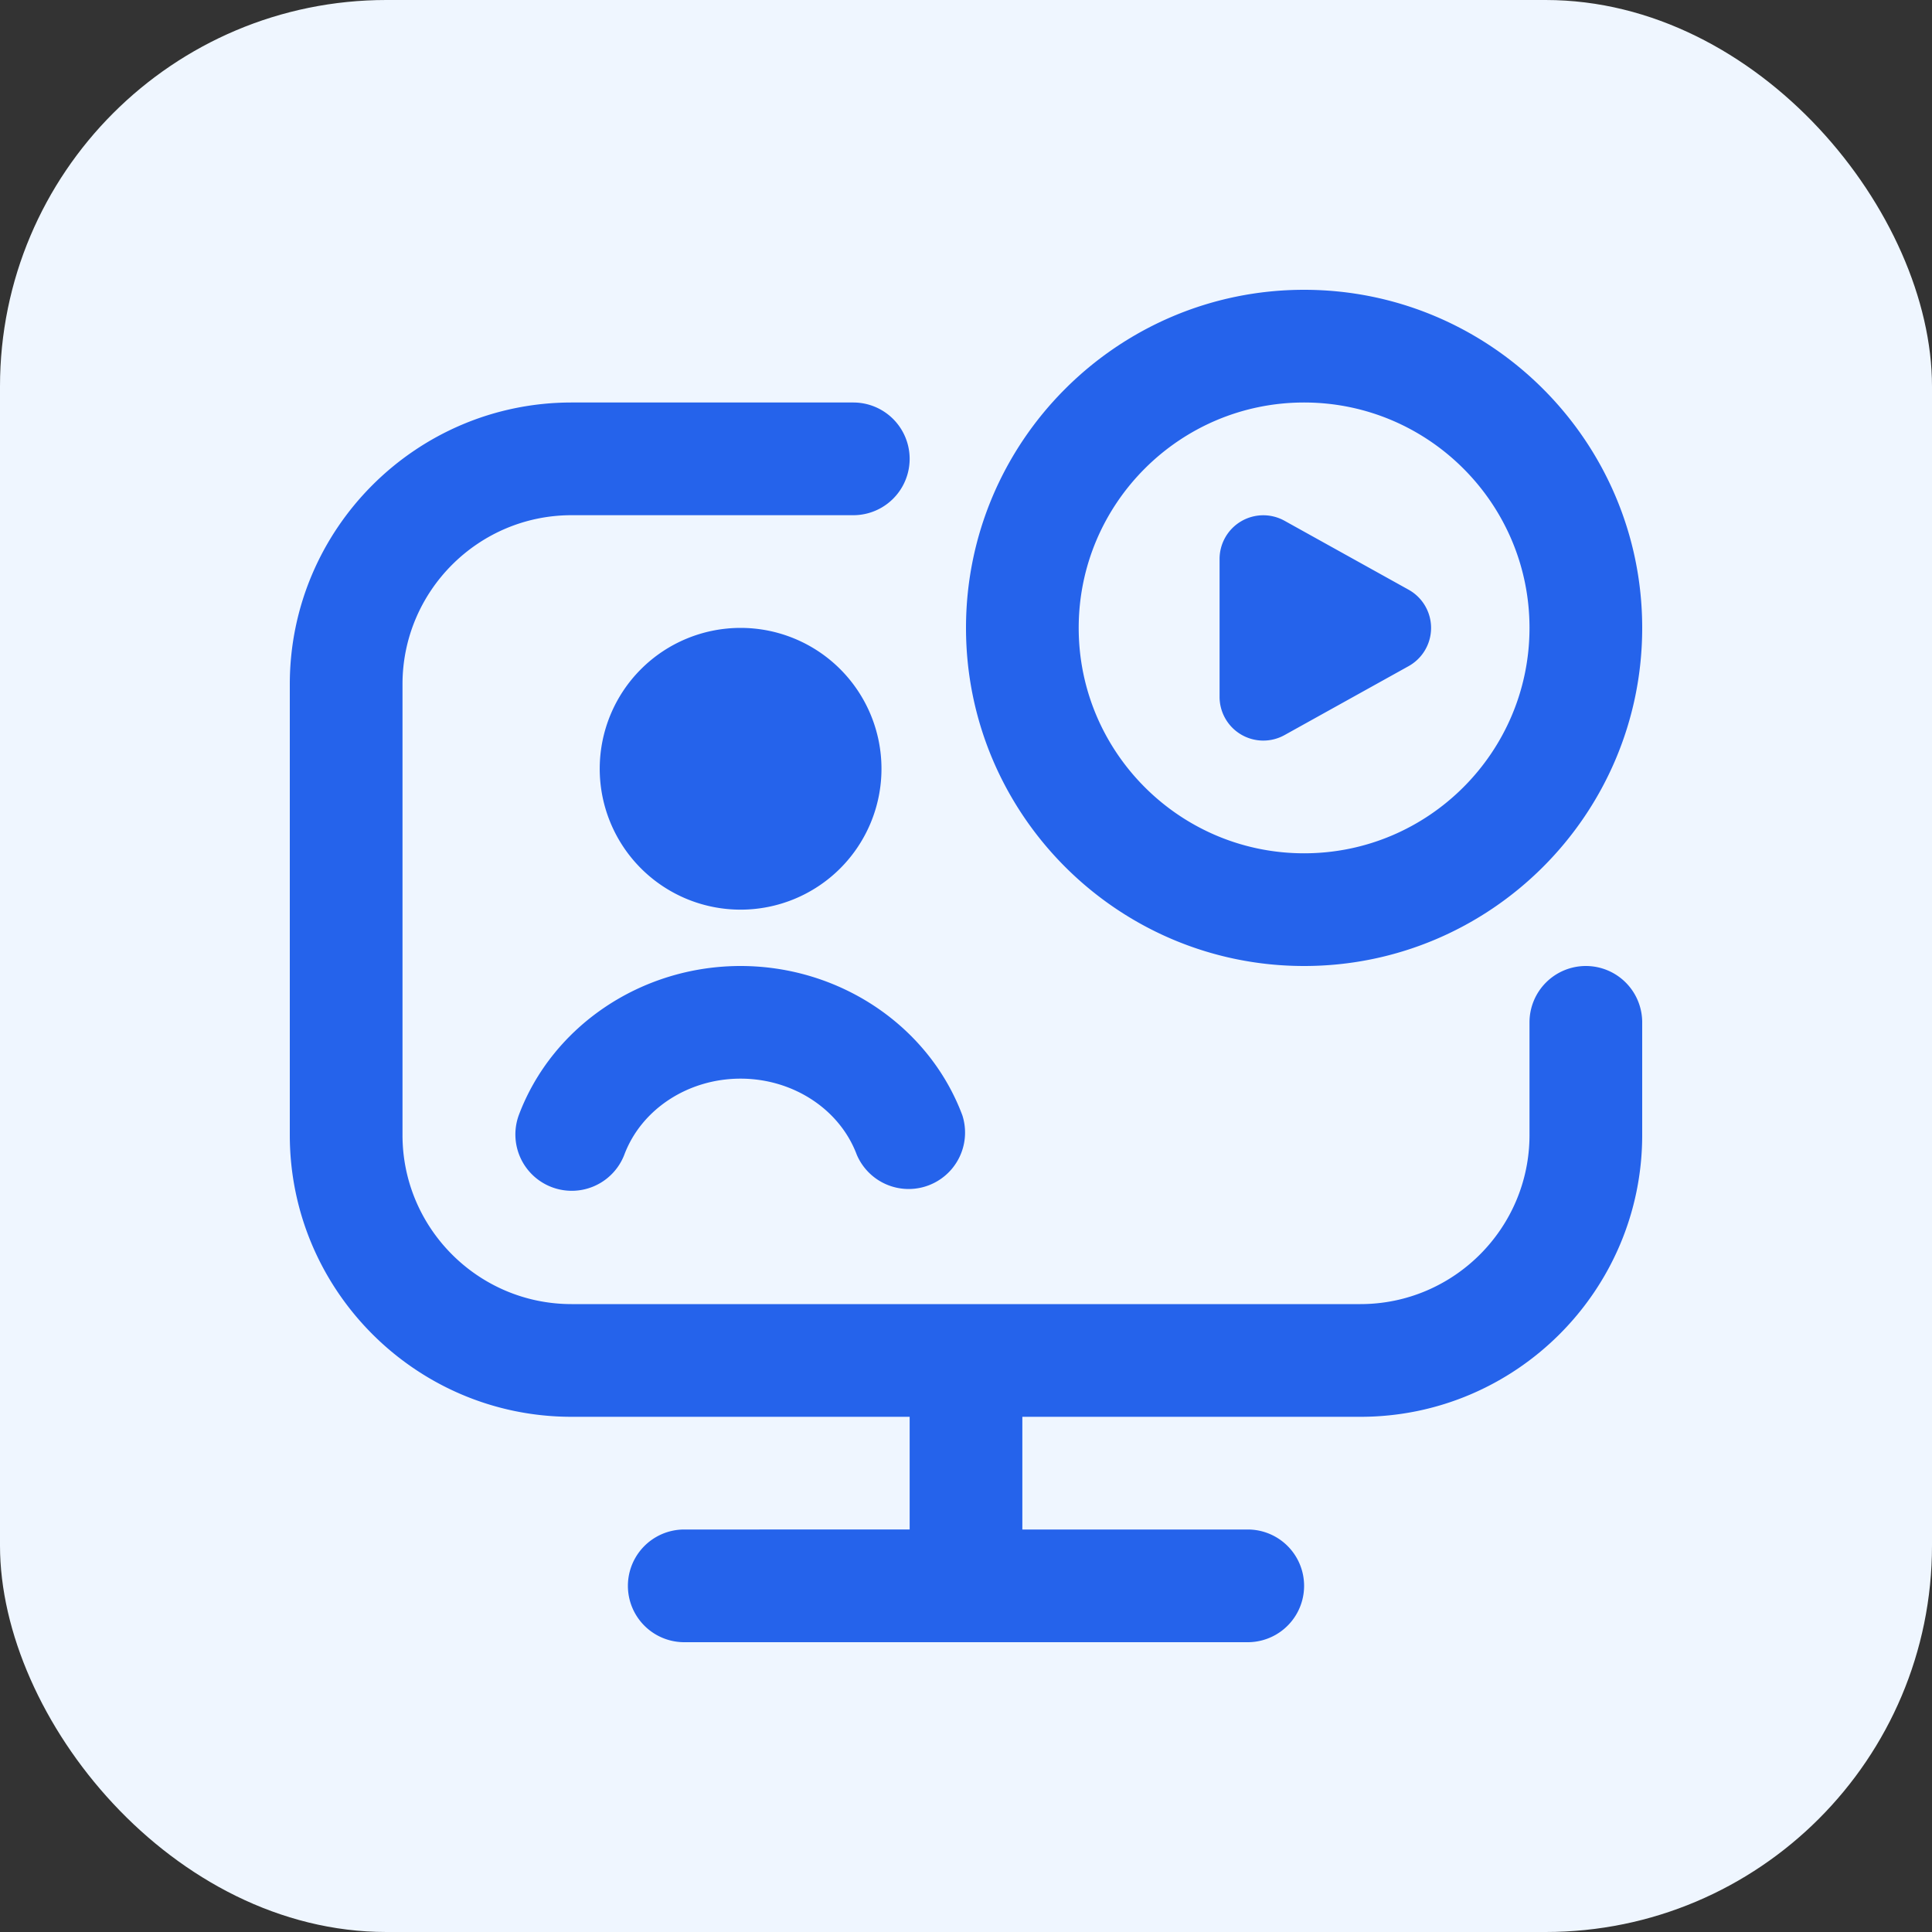
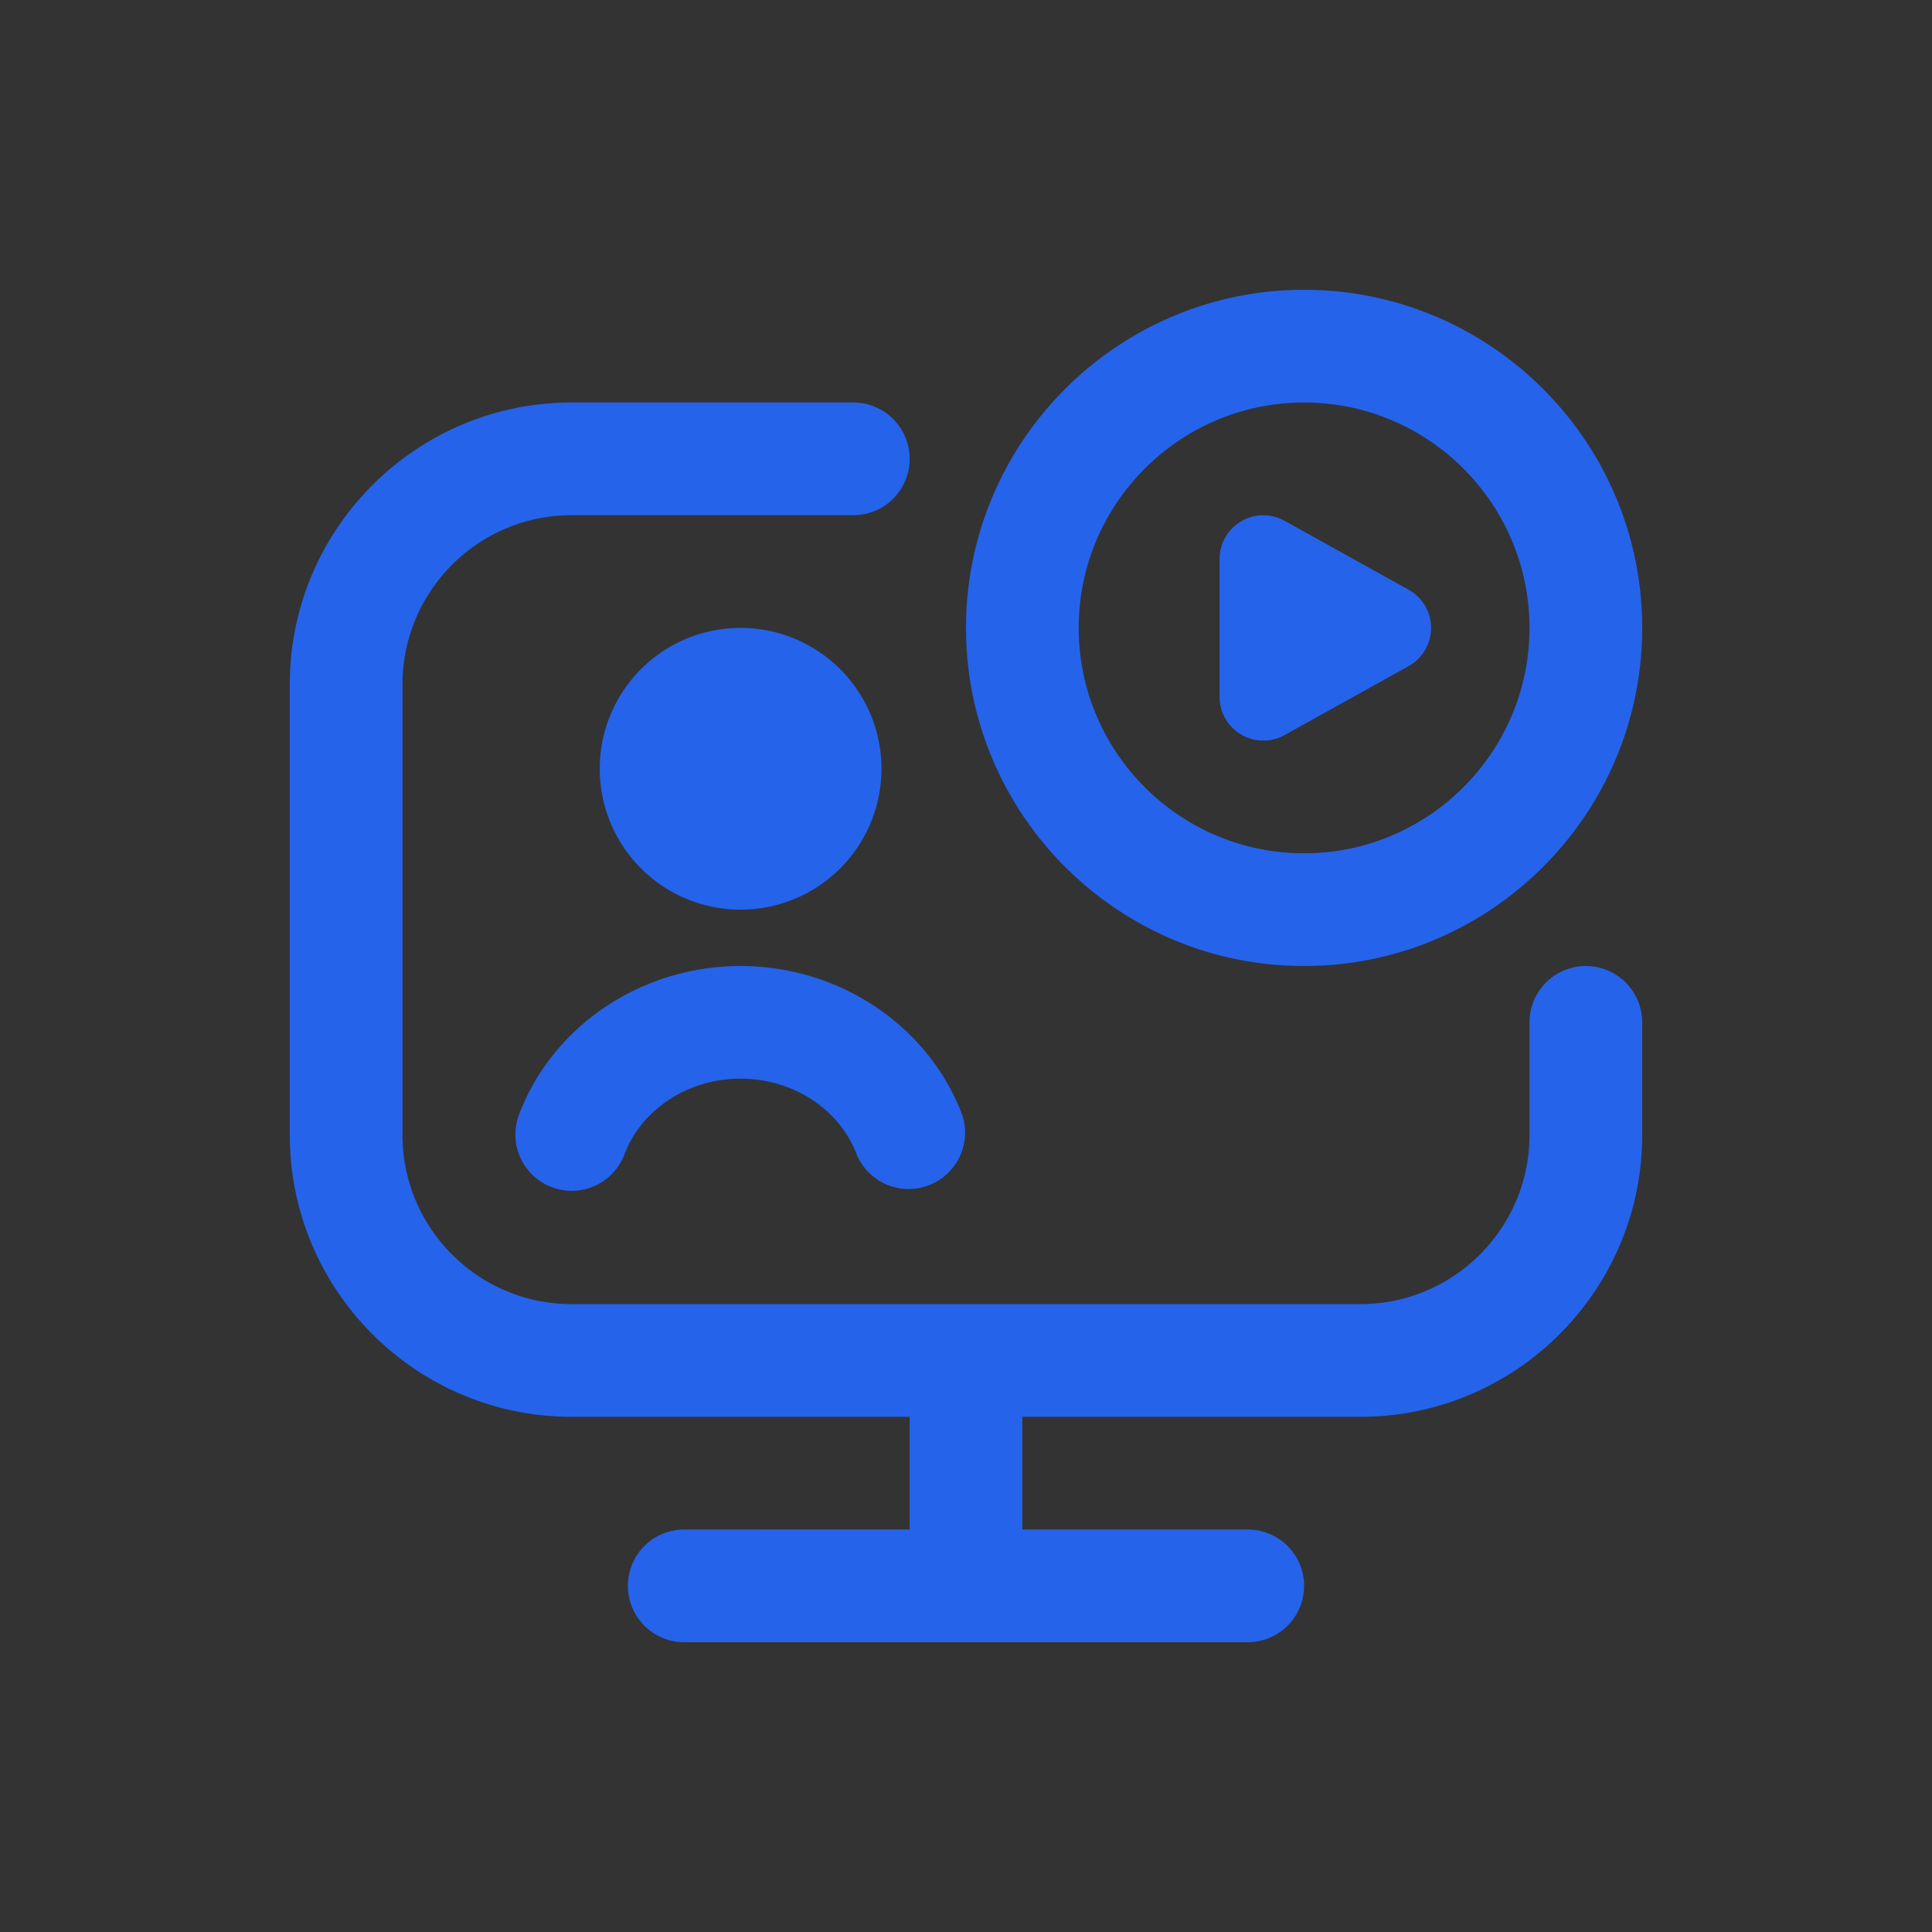
<svg xmlns="http://www.w3.org/2000/svg" version="1.1" width="512" height="512" x="0" y="0" viewBox="0 0 24 24" style="enable-background:new 0 0 512 512" xml:space="preserve" class="">
  <rect x="0" y="0" width="24" height="24" fill="#333333" stroke="none" />
-   <rect width="24" height="24" rx="4.8" ry="4.8" fill="#eff6ff" shape="rounded" />
  <g transform="matrix(0.7,0,0,0.7,3.6,3.6)">
    <path d="M16.5 7.223V4.778a.776.776 0 0 1 1.153-.679l2.201 1.223a.776.776 0 0 1 0 1.357l-2.201 1.223a.776.776 0 0 1-1.153-.679ZM12 6c0-3.309 2.691-6 6-6s6 2.691 6 6-2.691 6-6 6-6-2.691-6-6Zm2 0c0 2.206 1.794 4 4 4s4-1.794 4-4-1.794-4-4-4-4 1.794-4 4Zm-3.5 2.5a2.5 2.5 0 1 0-5 0 2.5 2.5 0 0 0 5 0ZM23 12a1 1 0 0 0-1 1v2c0 1.654-1.346 3-3 3H5c-1.654 0-3-1.346-3-3V7c0-1.654 1.346-3 3-3h5a1 1 0 1 0 0-2H5C2.243 2 0 4.243 0 7v8c0 2.757 2.243 5 5 5h6v2H7a1 1 0 1 0 0 2h10a1 1 0 1 0 0-2h-4v-2h6c2.757 0 5-2.243 5-5v-2a1 1 0 0 0-1-1ZM8 12c-1.761 0-3.343 1.064-3.937 2.649a1 1 0 0 0 1.873.701c.303-.808 1.132-1.351 2.063-1.351s1.761.543 2.063 1.351a1.001 1.001 0 0 0 1.873-.701C11.341 13.064 9.759 12 7.998 12Z" fill="#2563eb" opacity="1" data-original="#000000" class="" />
  </g>
</svg>